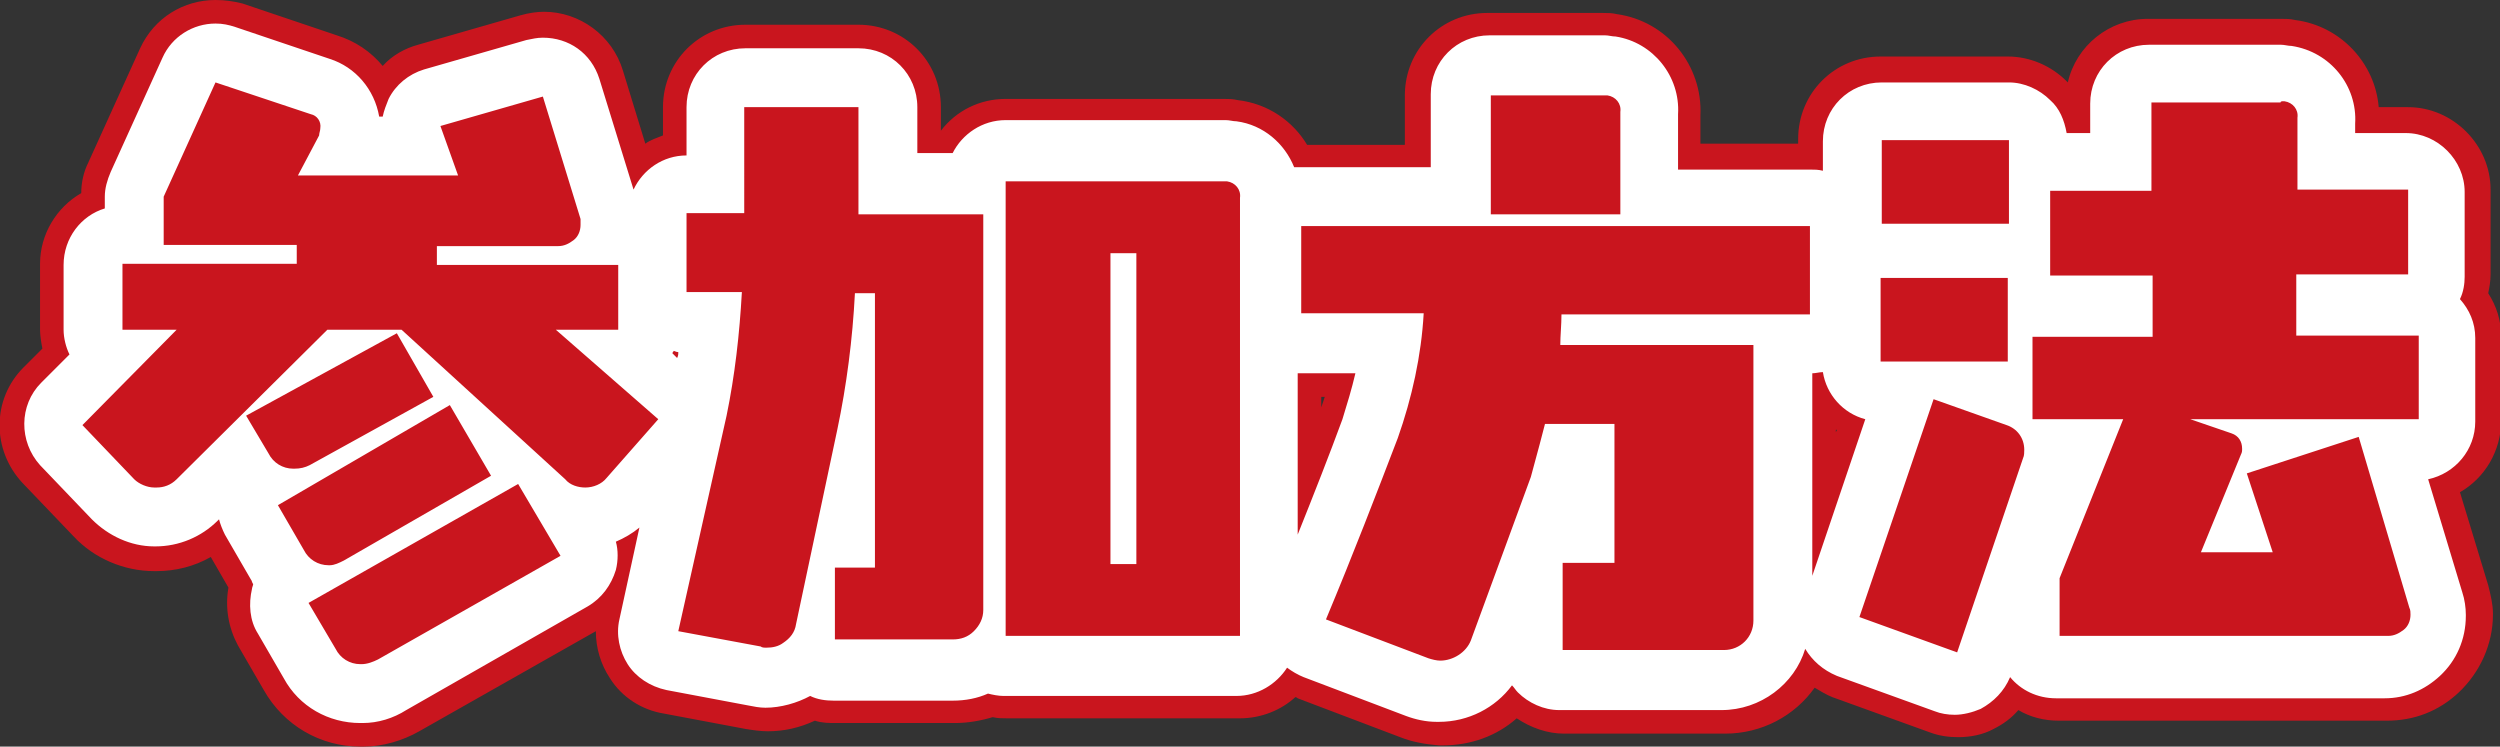
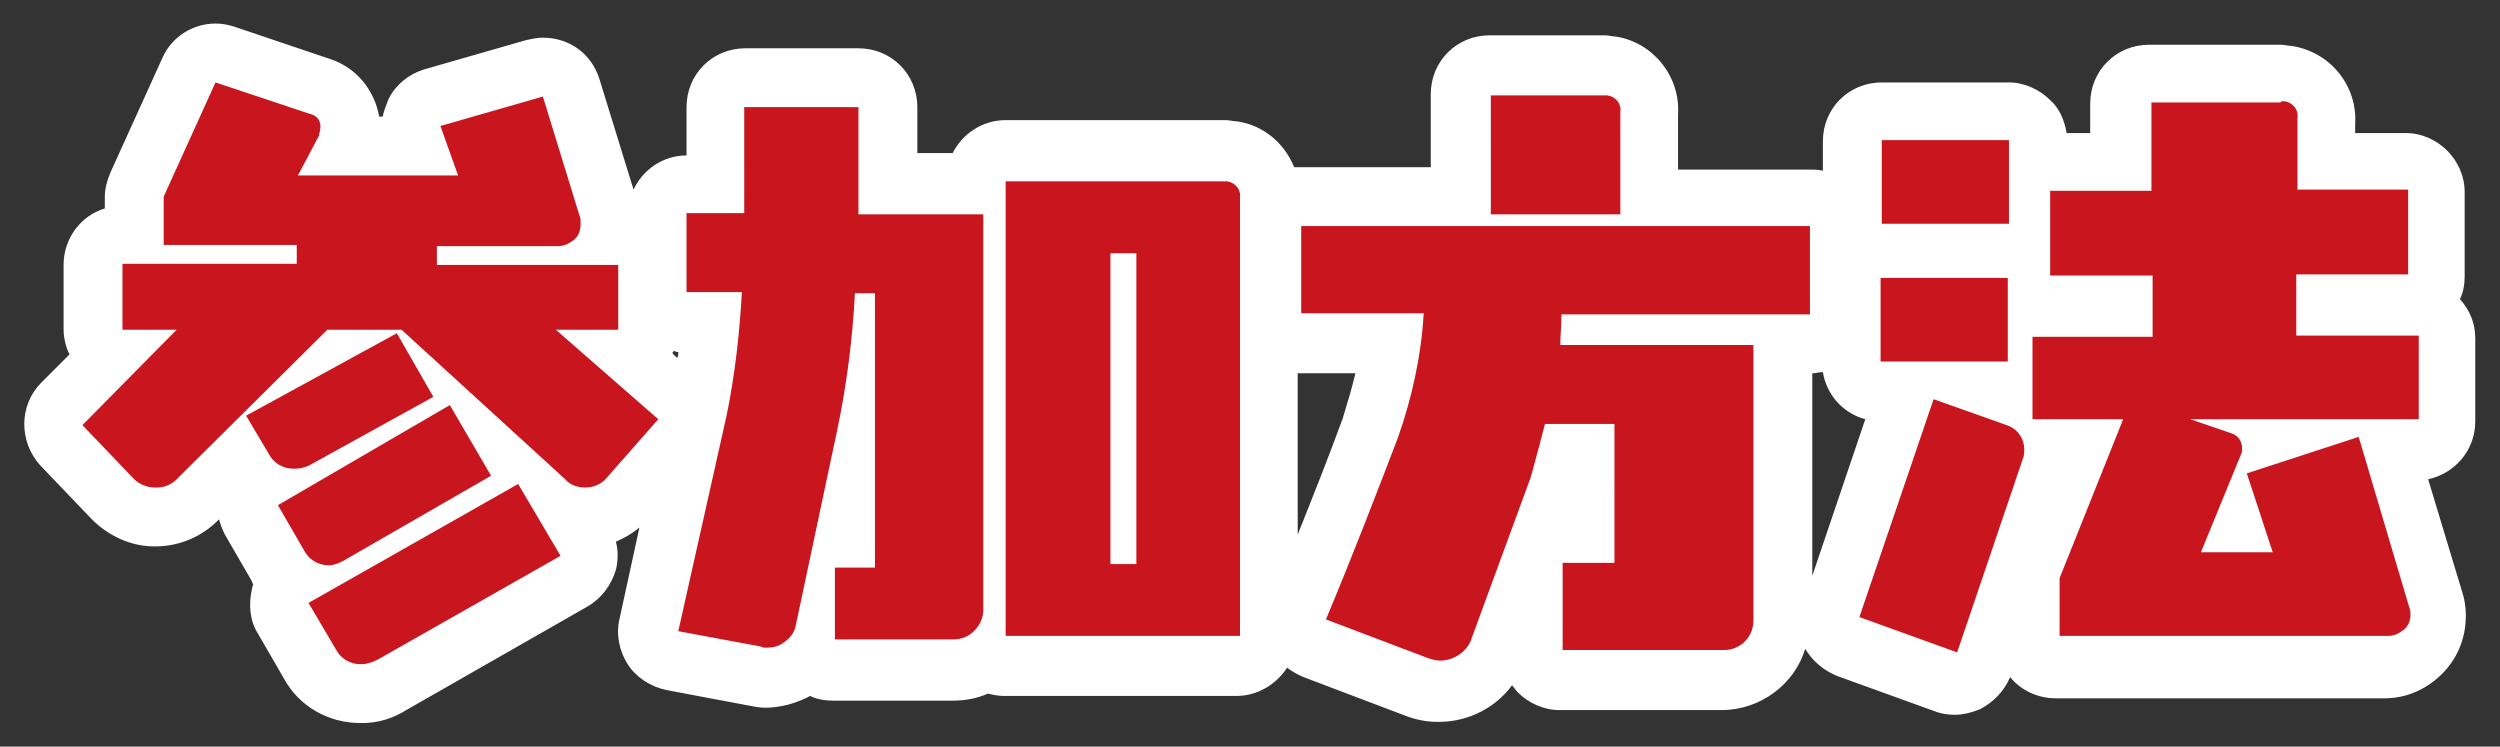
<svg xmlns="http://www.w3.org/2000/svg" version="1.1" id="レイヤー_1" x="0px" y="0px" viewBox="0 0 212.3 63.4" style="enable-background:new 0 0 212.3 63.4;" xml:space="preserve">
  <rect x="0" y="0" width="212.3" height="63.4" fill="#333333" stroke="none" />
  <style type="text/css">
	.st0{fill-rule:evenodd;clip-rule:evenodd;fill:#C9151E;}
	.st1{fill:#C9151E;}
	.st2{fill:#FFFFFF;}
</style>
  <g id="参加方法">
    <path class="st0" d="M30.7,59.9c-2.2,0-4.1-1.2-5.2-3.1L23.3,53c-0.5-0.8-0.6-1.8-0.4-2.7c0.1-0.3,0.2-0.6,0.4-0.9   c-0.2-0.3-0.5-0.6-0.7-1l-2.2-3.8c-0.6-1.1-0.6-2.3-0.1-3.3c-0.2-0.2-0.3-0.4-0.4-0.6l-2.5,2.5c-1.1,1.1-2.6,1.7-4.2,1.7   c0,0-0.1,0-0.2,0c-1.6,0-3.1-0.7-4.2-1.8l-4.4-4.6c-1.3-1.4-1.3-3.5,0-4.9l3.3-3.3c-0.5-0.6-0.9-1.4-0.9-2.3v-5.6   c0-1.9,1.6-3.5,3.5-3.5v-2.3c0-0.5,0.1-1,0.3-1.5l4.4-9.7c0.6-1.3,1.8-2,3.2-2c0.4,0,0.7,0.1,1.1,0.2l8,2.7c2,0.6,3.3,2.5,3.3,4.6   c0,0.1,0,0.2,0,0.3H34c-0.2-0.8,0-1.6,0.3-2.3c0.4-0.9,1.2-1.5,2.1-1.8l8.7-2.5c0.3-0.1,0.7-0.1,1-0.1c1.5,0,2.9,1,3.3,2.5   l3.2,10.4c0,0.1,0.1,0.2,0.1,0.3c0.1,0.4,0.1,0.7,0.1,1.1c0.8,0.1,1.4,0.4,2,0.9v-1.6c0-1.9,1.6-3.5,3.5-3.5h1.4V9.1   c0-1.9,1.6-3.5,3.5-3.5h9.6c1.9,0,3.5,1.6,3.5,3.5v5.6H82c0.3-1.6,1.7-2.8,3.4-2.8h18.2c0.1,0,0.2,0,0.3,0c0.2,0,0.4,0,0.7,0   c1.3,0.2,2.4,0.8,3.1,1.9c0.6,0.7,0.9,1.6,0.9,2.5c0.5-0.3,1.1-0.5,1.7-0.5H123V8.1c0-1.9,1.6-3.5,3.5-3.5h9.5c0.1,0,0.2,0,0.3,0   c0.2,0,0.5,0,0.7,0c2.5,0.4,4.2,2.6,4.1,5.1v6.1h12.7c1,0,2,0.5,2.6,1.2v-5.1c0-1.9,1.6-3.5,3.5-3.5h10.8c0.9,0,1.8,0.4,2.5,1   c0.7,0.7,1,1.6,1,2.5l0,0.8h4.9v-4c0-1.9,1.6-3.5,3.5-3.5h10.9c0.1,0,0.2,0,0.4,0c0.2,0,0.4,0,0.7,0c1.3,0.2,2.4,0.8,3.1,1.8   c0.7,0.9,1,2.1,0.9,3.2v2.4h5.9c1.9,0,3.5,1.6,3.5,3.5l0,7.2c0,0.8-0.3,1.6-0.8,2.3c1,0.6,1.7,1.7,1.7,3v7.1c0,1.9-1.6,3.5-3.5,3.5   h-0.9l3.5,11.5c0.1,0.5,0.2,1,0.2,1.5c0,1.6-0.6,3-1.7,4c-1,0.9-2.3,1.5-3.7,1.5c0,0-27.9,0-27.9,0c-1.9,0-3.5-1.5-3.5-3.5l0-2.5   l-1.7,5c-0.3,0.9-0.9,1.6-1.8,2c-0.5,0.2-1,0.3-1.5,0.3c-0.4,0-0.8-0.1-1.2-0.2l-8.3-3c-1.8-0.6-2.8-2.6-2.1-4.4l5.9-17.1h-0.7   c-1.9,0-3.5-1.6-3.5-3.5V29c-0.6,0.7-1.6,1.1-2.6,1.1h-1.3c0,0,0,22.5,0,22.6c-0.1,3.3-2.7,5.9-6,5.9h-13.7c-0.9,0-1.8-0.4-2.5-1   c-0.7-0.7-1-1.6-1-2.5l0-2l-0.9,2.6c0,0.1,0,0.1-0.1,0.2c-1,2.3-3.3,3.8-5.8,3.8c0,0-0.1,0-0.1,0c-0.8,0-1.5-0.2-2.2-0.4l-8.6-3.2   c-0.9-0.3-1.6-1-2-1.9c-0.4-0.9-0.4-1.9,0-2.7c2.3-5.5,4.3-10.6,6-15.3c0.7-1.9,1.2-3.9,1.5-5.9h-6.5c-0.6,0-1.2-0.2-1.7-0.5V54   c0,1.9-1.6,3.5-3.5,3.5H85.4c-0.5,0-1-0.1-1.4-0.3c-0.9,0.5-1.9,0.7-2.9,0.7H70.9c-0.8,0-1.5-0.2-2.1-0.7c-0.1,0.1-0.3,0.2-0.5,0.3   c-1,0.6-2.1,1-3.3,1c-0.4,0-0.9,0-1.3-0.1L57,57.1c-0.9-0.2-1.8-0.7-2.3-1.5c-0.5-0.8-0.7-1.8-0.5-2.7l3-13.3l-3,3.4   c-0.9,1.1-2.3,1.8-3.8,2l0.2,0.4c0.5,0.8,0.6,1.8,0.4,2.7c-0.2,0.9-0.8,1.7-1.7,2.1L33.9,59c-0.9,0.5-2,0.8-3,0.8   C30.8,59.9,30.7,59.9,30.7,59.9z M133.4,41.5c0,0.1,0,0.1-0.1,0.2l-0.9,2.5c0.1,0,0.2,0,0.3,0c0,0,0.9,0,0.9,0v-3.5   C133.5,41,133.5,41.3,133.4,41.5z M58.3,33c0.1,0.1,0.2,0.2,0.3,0.3c0.3-1.6,0.5-3.2,0.7-4.9h-0.9c-0.9,0-1.7-0.3-2.3-0.9V28   c0,0.9-0.3,1.7-0.8,2.3L58.3,33z" />
-     <path class="st1" d="M18.3,7l8.1,2.7c0.5,0.1,0.9,0.6,0.8,1.2c0,0.2-0.1,0.4-0.1,0.6l-1.8,3.4h13.6l-1.5-4.2l8.7-2.5l3.2,10.4   c0,0.2,0,0.3,0,0.5c0,0.5-0.2,1-0.6,1.3c-0.4,0.3-0.8,0.5-1.3,0.5c0,0,0,0,0,0H37.1v1.6h15.4V28h-5.3l8.7,7.6l-4.4,5   c-0.4,0.5-1.1,0.8-1.8,0.8c0,0,0,0,0,0c0,0,0,0,0,0c-0.6,0-1.3-0.2-1.7-0.7L34.1,28h-6.3L15,40.7c-0.5,0.5-1.1,0.7-1.7,0.7   c0,0,0,0-0.1,0c0,0-0.1,0-0.1,0c-0.6,0-1.3-0.3-1.7-0.7L7,36.1l8-8.1h-4.6v-5.6h14.8v-1.6H13.9v-4.1L18.3,7 M136.3,8.1   c0.1,0,0.1,0,0.2,0c0.7,0.1,1.2,0.7,1.1,1.4v8.7h-11V8.1h9.6C136.1,8.1,136.2,8.1,136.3,8.1 M193.8,8.6c0.1,0,0.1,0,0.2,0   c0.7,0.1,1.2,0.7,1.1,1.4v6.1h9.4l0,7.2H195v5.2h10.4h0v7.1h-19.4l3.5,1.2c0.6,0.2,0.9,0.7,0.9,1.3c0,0.2,0,0.3-0.1,0.5l-3.4,8.3   l6.1,0l-2.2-6.7l9.5-3.1l4.3,14.5c0.1,0.2,0.1,0.4,0.1,0.6c0,0.5-0.2,1-0.6,1.3c-0.4,0.3-0.8,0.5-1.3,0.5c0,0,0,0,0,0h-27.9l0-4.9   l5.4-13.5l-7.7,0v-7h10.2v-5.2h-8.7l0-7.2h8.6V8.7h11C193.6,8.7,193.7,8.6,193.8,8.6 M72.9,9.1v9.1h10.6l0,33.6   c0,0.7-0.3,1.3-0.8,1.8c-0.5,0.5-1.1,0.7-1.8,0.7c0,0,0,0,0,0H70.9v-6.1h3.4V24.9h-1.7c-0.2,3.9-0.7,7.8-1.5,11.6L67.6,53   c-0.1,0.7-0.5,1.2-1.1,1.6c-0.4,0.3-0.9,0.4-1.4,0.4c-0.2,0-0.4,0-0.5-0.1l-7-1.3l4.1-18.3c0.7-3.4,1.1-6.9,1.3-10.5h-4.7v-6.7h4.9   V9.1H72.9 M170.6,11.9l0,7.1h-10.8v-7.1H170.6 M104,15.4c0.1,0,0.1,0,0.2,0c0.7,0.1,1.2,0.7,1.1,1.4V54H85.4V15.4h18.4   C103.9,15.4,103.9,15.4,104,15.4 M94.3,47.9h2.2V21.5h-2.2V47.9 M153.7,19.3L153.7,19.3l0,7.4h-21.1c0,0.9-0.1,1.8-0.1,2.6h16.4   v23.3c0,0,0,0.1,0,0.1c0,1.4-1.1,2.5-2.5,2.5c0,0,0,0,0,0h-13.7l0-7.4l4.4,0V36h-5.9c-0.2,0.8-0.6,2.3-1.2,4.5l-5.1,13.9   c-0.4,1-1.5,1.7-2.6,1.7c0,0,0,0,0,0c-0.3,0-0.7-0.1-1-0.2l-8.7-3.3c2.3-5.5,4.3-10.7,6.1-15.4c1.2-3.4,2-7,2.2-10.6h-10.4v-7.4   H153.7 M170.5,23.6v7.1h-10.8v-7.1H170.5 M33.7,28.3l3.1,5.4l-10.5,5.8c-0.4,0.2-0.8,0.3-1.3,0.3c0,0-0.1,0-0.1,0   c-0.9,0-1.7-0.5-2.1-1.3l-1.9-3.2L33.7,28.3 M164.2,33.9l6.2,2.2c0.9,0.3,1.5,1.1,1.5,2.1h0c0,0.2,0,0.5-0.1,0.7l-5.6,16.5l-8.3-3   L164.2,33.9 M38.2,34.4l3.5,6l-12.5,7.2C28.8,47.8,28.4,48,28,48c0,0,0,0,0,0c0,0-0.1,0-0.1,0c-0.9,0-1.7-0.5-2.1-1.3l-2.2-3.8   L38.2,34.4 M44,41.1l3.6,6.1L32.1,56c-0.4,0.2-0.9,0.4-1.4,0.4c0,0-0.1,0-0.1,0c-0.9,0-1.7-0.5-2.1-1.3l-2.3-3.9L44,41.1 M18.3,0   c-2.7,0-5.2,1.5-6.4,4.1l-4.4,9.7c-0.4,0.8-0.6,1.7-0.6,2.6c-2.1,1.2-3.5,3.5-3.5,6V28c0,0.5,0.1,1.1,0.2,1.6L2,31.2   c-2.7,2.7-2.7,7-0.1,9.8l4.4,4.6c1.7,1.8,4.2,2.9,6.8,2.9c0.1,0,0.1,0,0.2,0c1.6,0,3.2-0.4,4.6-1.2l1.5,2.6c-0.3,1.7,0,3.4,0.8,4.9   l2.2,3.8c1.7,3,4.8,4.8,8.2,4.8c0.1,0,0.2,0,0.3,0c1.6,0,3.3-0.5,4.7-1.3l15-8.5c0,1.4,0.4,2.8,1.2,4c1,1.6,2.7,2.7,4.6,3l6.9,1.3   c0.6,0.1,1.3,0.2,1.9,0.2c1.4,0,2.7-0.3,4-0.9c0.6,0.2,1.2,0.2,1.8,0.2h10c0,0,0,0,0.1,0c1.1,0,2.2-0.2,3.2-0.5   c0.4,0.1,0.8,0.1,1.2,0.1h19.8c1.8,0,3.5-0.7,4.7-1.8c0.1,0,0.2,0.1,0.2,0.1l8.7,3.3c1,0.4,2.1,0.6,3.3,0.7c0,0,0.1,0,0.1,0   c0,0,0.1,0,0.2,0c2.4,0,4.6-0.8,6.3-2.3c1.2,0.8,2.6,1.3,4,1.3h13.6c0,0,0,0,0.1,0c3.1,0,5.9-1.5,7.6-3.9c0.5,0.3,1,0.6,1.5,0.8   l8.3,3c0.8,0.3,1.6,0.4,2.4,0.4c1,0,2.1-0.2,3-0.7c0.8-0.4,1.5-0.9,2.1-1.6c1,0.6,2.2,0.9,3.4,0.9h27.9c2.3,0,4.4-0.8,6.1-2.4   c1.8-1.7,2.9-4.1,2.9-6.6c0,0,0-0.1,0-0.1c0-0.8-0.2-1.6-0.4-2.4l-2.4-7.9c2.1-1.2,3.5-3.5,3.5-6.1v-7.1c0-1.4-0.4-2.6-1.1-3.7   c0.1-0.5,0.2-1,0.2-1.6l0-7.2c0-3.8-3.2-7-7-7H202c-0.3-3.7-3.2-6.9-7.1-7.4c-0.4-0.1-0.8-0.1-1.2-0.1c-0.2,0-0.3,0-0.5,0h-10.8   c-3.3,0-6.1,2.3-6.8,5.4c0,0-0.1-0.1-0.1-0.1c-1.3-1.3-3.1-2.1-5-2.1h-10.8c-3.9,0-7,3.1-7,7v0.4h-8.3V9.8c0.2-4.2-2.8-8-7.1-8.6   c-0.4-0.1-0.8-0.1-1.2-0.1c-0.2,0-0.3,0-0.5,0h-9.3c-3.9,0-7,3.1-7,7v4.2H111c-1.2-2-3.3-3.5-5.9-3.8c-0.4-0.1-0.8-0.1-1.2-0.1   c-0.1,0-0.3,0-0.4,0H85.4c-2.2,0-4.2,1-5.5,2.7V9.1c0-3.9-3.1-7-7-7h-9.6c-3.9,0-7,3.1-7,7v2.4c-0.5,0.2-1.1,0.4-1.5,0.7l-1.9-6.2   c-0.9-3-3.7-5-6.7-5c-0.6,0-1.3,0.1-2,0.3l-8.7,2.5c-1.1,0.3-2.2,0.9-3,1.8c-1-1.2-2.3-2.1-3.9-2.6l-8-2.7C19.8,0.1,19.1,0,18.3,0   L18.3,0z M112.2,33.7h0.3c-0.1,0.3-0.2,0.6-0.3,0.9V33.7L112.2,33.7z M155.9,36.7v-0.2c0,0,0,0,0.1,0L155.9,36.7L155.9,36.7z" />
  </g>
  <g id="参加方法_1_">
    <path class="st0" d="M30.7,58.9c-1.8,0-3.4-1-4.3-2.5l-2.3-3.9c-0.3-0.6-0.4-1.3-0.3-1.9c0.1-0.5,0.4-0.9,0.8-1.2   c-0.5-0.4-0.9-0.9-1.2-1.4l-2.2-3.7c-0.6-1-0.4-2.2,0.3-3c-0.5-0.4-0.9-0.9-1.2-1.4l-0.4-0.6l-3.4,3.4c-0.9,0.9-2.2,1.4-3.5,1.4   c0,0-0.2,0-0.2,0c-1.3,0-2.6-0.5-3.5-1.5l-4.4-4.6c-0.9-1-0.9-2.5,0-3.5l4-4.1C8.5,29.9,7.9,29,7.9,28v-5.6c0-1.4,1.1-2.5,2.5-2.5   h1v-3.3c0-0.4,0.1-0.7,0.2-1L16.1,6c0.4-0.9,1.3-1.5,2.3-1.5c0.3,0,0.5,0,0.8,0.1l8.1,2.7c1.6,0.5,2.6,2,2.6,3.6   c0,0.5-0.1,0.9-0.3,1.4h5.9l-0.3-0.9c-0.2-0.6-0.2-1.4,0.1-2c0.3-0.6,0.9-1.1,1.5-1.3l8.7-2.5c0.2-0.1,0.5-0.1,0.7-0.1   c1.1,0,2.1,0.7,2.4,1.8l3.2,10.4c0,0.1,0,0.2,0.1,0.2c0.1,0.3,0.1,0.6,0.1,1c0,0.3,0,0.6-0.1,0.9h0.7c1.4,0,2.5,1.1,2.5,2.5V28   c0,1-0.6,1.8-1.4,2.2l4,3.5c0.5,0.4,0.8,1.1,0.9,1.7c0,0.7-0.2,1.3-0.6,1.8l-4.4,5c-0.9,1-2.2,1.7-3.7,1.7l-0.1-2.5V44   c-0.4,0-0.8,0-1.2-0.1l1.2,2c0.3,0.6,0.4,1.3,0.3,1.9c-0.2,0.6-0.6,1.2-1.2,1.5l-15.4,8.8c-0.7,0.4-1.6,0.7-2.6,0.7   C30.8,58.9,30.7,58.9,30.7,58.9z M122.3,58.7c-0.7,0-1.3-0.1-1.9-0.4l-8.7-3.3c-0.6-0.2-1.1-0.7-1.4-1.3c-0.3-0.6-0.3-1.3,0-1.9   c2.3-5.5,4.3-10.7,6-15.3c0.8-2.3,1.4-4.8,1.8-7.2h-7.7c-1.4,0-2.5-1.1-2.5-2.5v-7.4c0-1.4,1.1-2.5,2.5-2.5H124V8.1   c0-1.4,1.1-2.5,2.5-2.5h9.5c0.1,0,0.2,0,0.3,0c0.2,0,0.4,0,0.5,0c2,0.3,3.4,2.1,3.2,4v7.2h13.7c1.3,0,2.4,1,2.5,2.4   c0,0.1,0,0.2,0,0.3v7.2c0,1.4-1.1,2.5-2.5,2.5h-2.3c0,0,0,0.1,0,0.1c0,0,0,23.4,0,23.4c0,2.7-2.3,4.9-5,4.9h-13.7   c-0.7,0-1.3-0.3-1.8-0.7c-0.5-0.5-0.7-1.1-0.7-1.8l0-7.4c0-0.2,0-0.5,0.1-0.7l-3,8.3c0,0,0,0.1,0,0.1   C126.4,57.4,124.5,58.7,122.3,58.7C122.3,58.7,122.3,58.7,122.3,58.7z M133.2,38.5c-0.2,0.8-0.5,1.7-0.8,2.7c0,0,0,0.1,0,0.1   l-2,5.4c0.1-0.3,0.3-0.6,0.5-0.8c0.5-0.5,1.1-0.7,1.8-0.7c0,0,1.9,0,1.9,0v-6.8H133.2z M166.2,57.9c-0.3,0-0.6,0-0.8-0.1l-8.3-3   c-1.3-0.5-2-1.9-1.5-3.2l6.3-18.5h-2.1c-1.4,0-2.5-1.1-2.5-2.5v-7.1c0-1.1,0.7-2,1.6-2.3c-0.9-0.4-1.5-1.3-1.5-2.3v-7.1   c0-1.4,1.1-2.5,2.5-2.5h10.8c0.7,0,1.3,0.3,1.8,0.7c0.5,0.5,0.7,1.1,0.7,1.8l0,1.9c0.2-0.1,0.5-0.1,0.8-0.1h6.1v-5   c0-1.4,1.1-2.5,2.5-2.5h10.9c0.1,0,0.2,0,0.3,0c0.2,0,0.3,0,0.5,0c1,0.1,1.9,0.7,2.5,1.5c0.6,0.7,0.8,1.6,0.7,2.6v3.4h6.9   c1.4,0,2.5,1.1,2.5,2.5l0,7.2c0,0.7-0.3,1.3-0.7,1.8c-0.5,0.5-1.1,0.7-1.8,0.7h-7V26h7.9c1.4,0,2.5,1.1,2.5,2.5v7.1   c0,1.4-1.1,2.5-2.5,2.5h-2.3l3.8,12.8c0.1,0.4,0.2,0.8,0.2,1.2c0,1.3-0.5,2.5-1.4,3.3c-0.8,0.7-1.9,1.2-3,1.2c0,0-27.9,0-27.9,0   c-1.4,0-2.5-1.1-2.5-2.5l0-4.9c0-0.3,0.1-0.6,0.2-0.9l4-10.1l-2,0c0,0.1,0,0.1,0,0.2c0,0.5-0.1,0.9-0.2,1.4l-5.6,16.5   c-0.2,0.6-0.7,1.2-1.3,1.4C166.9,57.8,166.6,57.9,166.2,57.9z M169.9,33.3v-0.1h-0.3L169.9,33.3z M180,26v-0.2h-6.2   c-0.3,0-0.6,0-0.8-0.1V26H180z M65.1,57.5c-0.4,0-0.7,0-1.1-0.1l-6.9-1.3c-0.7-0.1-1.3-0.5-1.6-1.1s-0.5-1.3-0.4-1.9l4.1-18.3   c0.5-2.4,0.8-4.9,1.1-7.4h-2c-1.4,0-2.5-1.1-2.5-2.5v-6.7c0-1.4,1.1-2.5,2.5-2.5h2.4V9.1c0-1.4,1.1-2.5,2.5-2.5h9.6   c1.4,0,2.5,1.1,2.5,2.5v6.6h7.5v-0.3c0-1.4,1.1-2.5,2.5-2.5h18.3c0.1,0,0.2,0,0.3,0c0.2,0,0.3,0,0.5,0c1,0.1,1.9,0.7,2.5,1.5   c0.6,0.7,0.8,1.6,0.7,2.6v37c0,1.4-1.1,2.5-2.5,2.5H85.4c-0.5,0-1-0.2-1.5-0.5c-0.8,0.6-1.8,0.9-2.9,0.9H70.9c-0.8,0-1.6-0.4-2-1.1   c-0.3,0.3-0.6,0.6-1,0.9C67,57.3,66.1,57.5,65.1,57.5z M71.9,45.9v-0.7l-0.2,0.7H71.9z" />
    <path class="st2" d="M18.3,7l8.1,2.7c0.5,0.1,0.9,0.6,0.8,1.2c0,0.2-0.1,0.4-0.1,0.6l-1.8,3.4h13.6l-1.5-4.2l8.7-2.5l3.2,10.4   c0,0.2,0,0.3,0,0.5c0,0.5-0.2,1-0.6,1.3c-0.4,0.3-0.8,0.5-1.3,0.5c0,0,0,0,0,0H37.1v1.6h15.4V28h-5.3l8.7,7.6l-4.4,5   c-0.4,0.5-1.1,0.8-1.8,0.8c0,0,0,0,0,0c0,0,0,0,0,0c-0.6,0-1.3-0.2-1.7-0.7L34.1,28h-6.3L15,40.7c-0.5,0.5-1.1,0.7-1.7,0.7   c0,0,0,0-0.1,0c0,0-0.1,0-0.1,0c-0.6,0-1.3-0.3-1.7-0.7L7,36.1l8-8.1h-4.6v-5.6h14.8v-1.6H13.9v-4.1L18.3,7 M136.3,8.1   c0.1,0,0.1,0,0.2,0c0.7,0.1,1.2,0.7,1.1,1.4v8.7h-11V8.1h9.6C136.1,8.1,136.2,8.1,136.3,8.1 M193.8,8.6c0.1,0,0.1,0,0.2,0   c0.7,0.1,1.2,0.7,1.1,1.4v6.1h9.4l0,7.2H195v5.2h10.4h0v7.1h-19.4l3.5,1.2c0.6,0.2,0.9,0.7,0.9,1.3c0,0.2,0,0.3-0.1,0.5l-3.4,8.3   l6.1,0l-2.2-6.7l9.5-3.1l4.3,14.5c0.1,0.2,0.1,0.4,0.1,0.6c0,0.5-0.2,1-0.6,1.3c-0.4,0.3-0.8,0.5-1.3,0.5c0,0,0,0,0,0h-27.9l0-4.9   l5.4-13.5l-7.7,0v-7h10.2v-5.2h-8.7l0-7.2h8.6V8.7h11C193.6,8.7,193.7,8.6,193.8,8.6 M72.9,9.1v9.1h10.6l0,33.6   c0,0.7-0.3,1.3-0.8,1.8c-0.5,0.5-1.1,0.7-1.8,0.7c0,0,0,0,0,0H70.9v-6.1h3.4V24.9h-1.7c-0.2,3.9-0.7,7.8-1.5,11.6L67.6,53   c-0.1,0.7-0.5,1.2-1.1,1.6c-0.4,0.3-0.9,0.4-1.4,0.4c-0.2,0-0.4,0-0.5-0.1l-7-1.3l4.1-18.3c0.7-3.4,1.1-6.9,1.3-10.5h-4.7v-6.7h4.9   V9.1H72.9 M170.6,11.9l0,7.1h-10.8v-7.1H170.6 M104,15.4c0.1,0,0.1,0,0.2,0c0.7,0.1,1.2,0.7,1.1,1.4V54H85.4V15.4h18.4   C103.9,15.4,103.9,15.4,104,15.4 M94.3,47.9h2.2V21.5h-2.2V47.9 M153.7,19.3L153.7,19.3l0,7.4h-21.1c0,0.9-0.1,1.8-0.1,2.6h16.4   v23.3c0,0,0,0.1,0,0.1c0,1.4-1.1,2.5-2.5,2.5c0,0,0,0,0,0h-13.7l0-7.4l4.4,0V36h-5.9c-0.2,0.8-0.6,2.3-1.2,4.5l-5.1,13.9   c-0.4,1-1.5,1.7-2.6,1.7c0,0,0,0,0,0c-0.3,0-0.7-0.1-1-0.2l-8.7-3.3c2.3-5.5,4.3-10.7,6.1-15.4c1.2-3.4,2-7,2.2-10.6h-10.4v-7.4   H153.7 M170.5,23.6v7.1h-10.8v-7.1H170.5 M33.7,28.3l3.1,5.4l-10.5,5.8c-0.4,0.2-0.8,0.3-1.3,0.3c0,0-0.1,0-0.1,0   c-0.9,0-1.7-0.5-2.1-1.3l-1.9-3.2L33.7,28.3 M164.2,33.9l6.2,2.2c0.9,0.3,1.5,1.1,1.5,2.1h0c0,0.2,0,0.5-0.1,0.7l-5.6,16.5l-8.3-3   L164.2,33.9 M38.2,34.4l3.5,6l-12.5,7.2C28.8,47.8,28.4,48,28,48c0,0,0,0,0,0c0,0-0.1,0-0.1,0c-0.9,0-1.7-0.5-2.1-1.3l-2.2-3.8   L38.2,34.4 M44,41.1l3.6,6.1L32.1,56c-0.4,0.2-0.9,0.4-1.4,0.4c0,0-0.1,0-0.1,0c-0.9,0-1.7-0.5-2.1-1.3l-2.3-3.9L44,41.1 M18.3,2   c-1.9,0-3.7,1.1-4.5,2.9l-4.4,9.7c-0.3,0.7-0.5,1.4-0.5,2.1v1c-2,0.6-3.5,2.5-3.5,4.8V28c0,0.7,0.2,1.5,0.5,2.1l-2.4,2.4   c-1.9,1.9-1.9,5-0.1,7l4.4,4.6c1.4,1.4,3.3,2.3,5.3,2.3c0,0,0.1,0,0.1,0c0,0,0,0,0,0c2,0,3.9-0.8,5.3-2.2l0.1-0.1   c0.1,0.4,0.3,0.9,0.5,1.3l2.2,3.8c0.1,0.1,0.1,0.3,0.2,0.4c0,0.1-0.1,0.3-0.1,0.4c-0.3,1.3-0.2,2.7,0.5,3.8l2.2,3.8   c1.3,2.4,3.8,3.8,6.5,3.8c0.1,0,0.2,0,0.2,0c1.3,0,2.6-0.4,3.7-1.1l15.4-8.8c1.2-0.7,2-1.8,2.4-3.1c0.2-0.8,0.2-1.7,0-2.4   c0.7-0.3,1.4-0.7,2-1.2l-1.7,7.8c-0.3,1.3,0,2.7,0.7,3.8c0.7,1.1,1.9,1.9,3.3,2.2l6.9,1.3c0.5,0.1,1,0.2,1.5,0.2   c1.3,0,2.7-0.4,3.8-1c0.6,0.3,1.3,0.4,2,0.4h10c0,0,0,0,0.1,0c1.1,0,2.1-0.2,3-0.6c0.4,0.1,0.9,0.2,1.3,0.2h19.8   c1.8,0,3.4-1,4.3-2.4c0.4,0.3,0.9,0.6,1.4,0.8l8.7,3.3c0.8,0.3,1.7,0.5,2.6,0.5c0,0,0,0,0.1,0c0,0,0.1,0,0.1,0   c2.5,0,4.8-1.2,6.2-3.1c0.2,0.2,0.3,0.4,0.5,0.6c0.9,0.9,2.2,1.5,3.5,1.5h13.7c0,0,0,0,0.1,0c3.3,0,6.2-2.2,7.1-5.2   c0.6,1,1.5,1.8,2.7,2.3l8.3,3c0.5,0.2,1.1,0.3,1.7,0.3c0.7,0,1.5-0.2,2.2-0.5c1.1-0.6,2-1.5,2.5-2.7c0.9,1.1,2.3,1.8,3.9,1.8h27.9   c0,0,0,0,0,0c1.8,0,3.4-0.7,4.7-1.9c1.4-1.3,2.2-3.1,2.2-5.1c0,0,0-0.1,0-0.1c0-0.6-0.1-1.3-0.3-1.9l-2.9-9.6c2.3-0.5,4-2.5,4-4.9   v-7.1c0-1.3-0.5-2.4-1.3-3.3c0.3-0.6,0.4-1.3,0.4-1.9l0-7.2c0-2.7-2.3-5-5-5H200v-0.8c0.2-3.2-2.1-6.1-5.4-6.6   c-0.3,0-0.6-0.1-0.9-0.1c-0.1,0-0.3,0-0.4,0h-10.8c-2.8,0-5,2.2-5,5v2.5h-2c-0.2-1.1-0.6-2.1-1.4-2.8c-0.9-0.9-2.2-1.5-3.5-1.5   h-10.8c-2.8,0-5,2.2-5,5v2.5c-0.4-0.1-0.7-0.1-1.1-0.1h-11.2V9.7c0.2-3.2-2.1-6.1-5.3-6.6c-0.3,0-0.6-0.1-0.9-0.1   c-0.1,0-0.3,0-0.4,0h-9.4c-2.8,0-5,2.2-5,5v6.2h-11c-0.2,0-0.4,0-0.6,0c-0.8-2-2.6-3.6-4.9-3.9c-0.3,0-0.6-0.1-0.9-0.1   c-0.1,0-0.3,0-0.4,0H85.4c-2,0-3.7,1.2-4.5,2.8h-3V9.1c0-2.8-2.2-5-5-5h-9.6c-2.8,0-5,2.2-5,5v4.1c-2,0-3.7,1.2-4.5,2.9l-2.9-9.4   c-0.7-2.2-2.6-3.5-4.8-3.5c-0.5,0-0.9,0.1-1.4,0.2L36,5.9c-1.3,0.4-2.4,1.3-3,2.5c-0.2,0.5-0.4,1-0.5,1.5h-0.3   c-0.4-2.3-2-4.2-4.2-4.9l-8-2.7C19.4,2.1,18.9,2,18.3,2L18.3,2z M57.1,30c0-0.1,0.1-0.1,0.1-0.2c0.1,0,0.2,0.1,0.4,0.1   c0,0.2,0,0.3-0.1,0.5L57.1,30L57.1,30z M153.9,31.7c0.3,0,0.6-0.1,0.9-0.1c0.3,1.9,1.7,3.5,3.6,4l-4.5,13.3V31.7L153.9,31.7z    M110.2,45.4V31.7c0.1,0,0.1,0,0.2,0h4.7c-0.3,1.3-0.7,2.6-1.1,3.9C112.9,38.6,111.6,41.9,110.2,45.4L110.2,45.4z" />
  </g>
</svg>